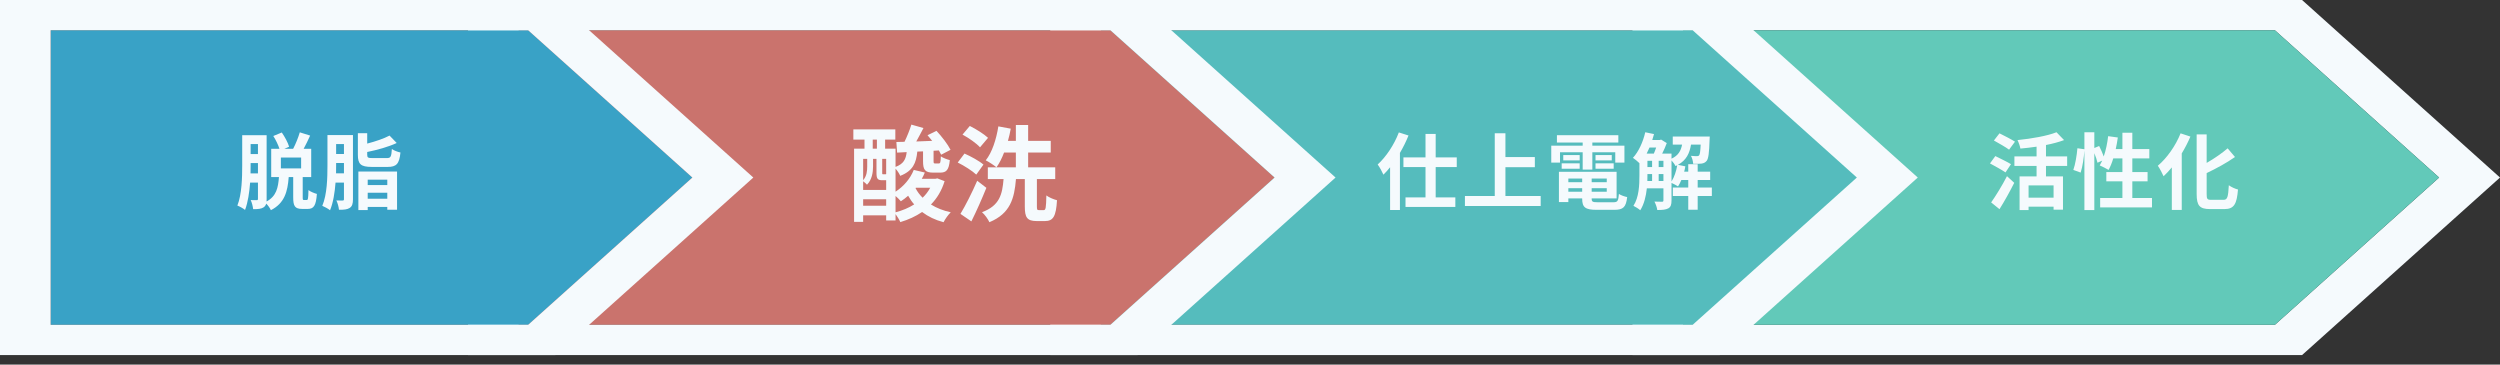
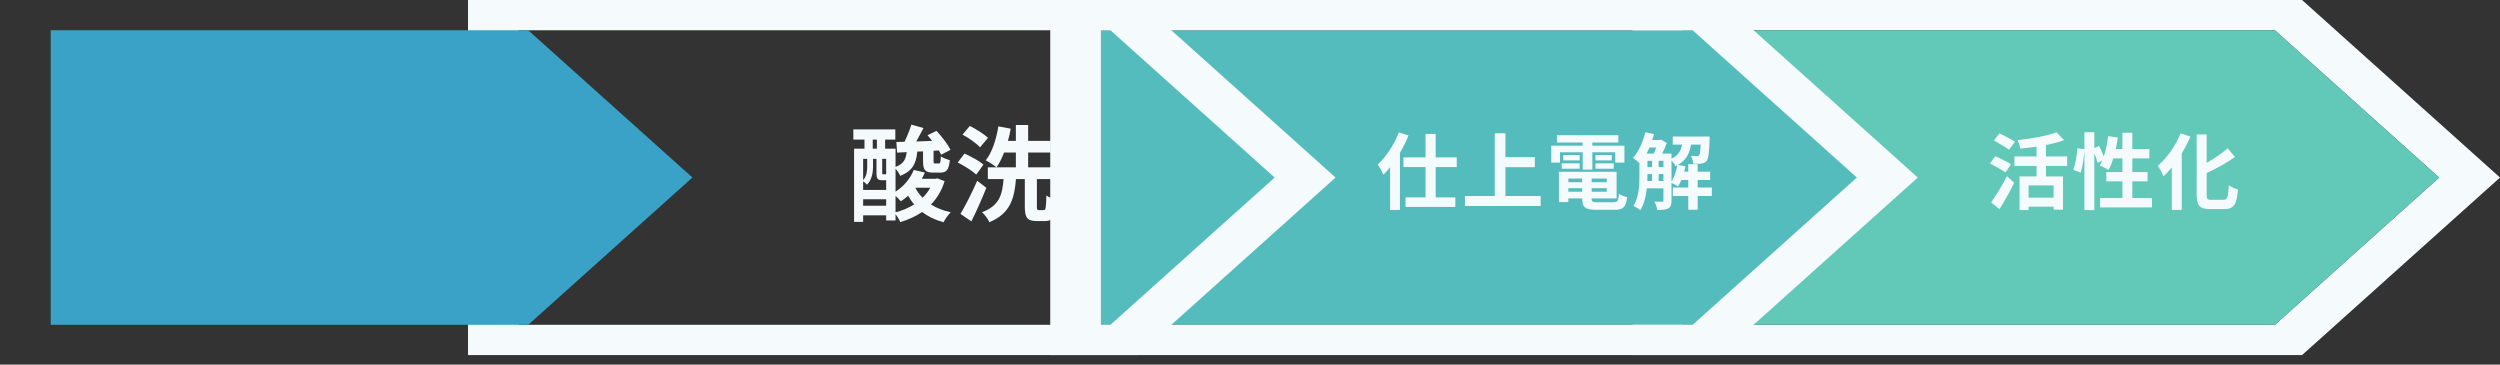
<svg xmlns="http://www.w3.org/2000/svg" width="240" height="35" viewBox="0 0 240 35" fill="none">
  <rect x="0" y="0" width="240" height="35" fill="#333333" stroke="none" />
  <path d="M222.442 1.296L220.997 0H156.717V34.087H220.997L222.442 32.791L238.205 18.654L240 17.044L238.205 15.434L222.442 1.297V1.296ZM218.39 31.181H161.584V2.906H218.39L234.153 17.044L218.39 31.181Z" fill="#F5FAFD" />
  <path d="M161.584 2.906V31.181H218.39L234.153 17.043L218.39 2.906H161.584Z" fill="#62C9B9" />
  <path d="M105.69 2.906V31.181H162.497L178.259 17.043L162.497 2.906H105.69Z" fill="#55BCBD" />
  <path d="M166.548 1.296L165.104 0H100.823V34.087H165.104L166.548 32.791L182.312 18.654L184.106 17.044L182.312 15.434L166.548 1.296ZM162.496 31.181H105.691V2.906H162.496L178.26 17.044L162.496 31.181Z" fill="#F5FAFD" />
-   <path d="M49.797 2.906V31.181H106.602L122.366 17.043L106.602 2.906H49.797Z" fill="#CA736D" />
  <path d="M110.655 1.296L109.21 0H44.93V34.087H109.21L110.655 32.791L126.418 18.654L128.213 17.044L126.418 15.434L110.655 1.296ZM106.603 31.181H49.797V2.906H106.603L122.366 17.044L106.603 31.181Z" fill="#F5FAFD" />
  <path d="M4.868 2.906V31.181H50.709L66.472 17.043L50.709 2.906H4.868Z" fill="#39A2C6" />
-   <path d="M54.761 1.296L53.316 0H0V34.087H53.316L54.761 32.791L70.524 18.654L72.319 17.044L70.524 15.434L54.761 1.296ZM50.709 31.181H4.868V2.906H50.709L66.472 17.044L50.709 31.181Z" fill="#F5FAFD" />
-   <path d="M28.908 16.168V15.12H26.964V16.168H28.908ZM24.052 16.648H24.764V15.656H24.06V15.872C24.06 16.112 24.06 16.368 24.052 16.648ZM24.764 13.832H24.06V14.792H24.764V13.832ZM29.18 19.2H29.444C29.564 19.2 29.596 19.08 29.612 18.248C29.788 18.392 30.172 18.552 30.42 18.616C30.34 19.744 30.116 20.056 29.548 20.056H29.012C28.3 20.056 28.148 19.776 28.148 18.936V17H27.716C27.612 18.392 27.324 19.504 26.004 20.176C25.924 19.984 25.732 19.72 25.556 19.544C25.516 19.696 25.436 19.816 25.308 19.904C25.076 20.056 24.772 20.08 24.3 20.08C24.284 19.848 24.18 19.44 24.068 19.208C24.316 19.216 24.556 19.216 24.644 19.216C24.732 19.216 24.764 19.184 24.764 19.088V17.528H24.012C23.94 18.456 23.804 19.424 23.524 20.152C23.364 20.016 22.988 19.808 22.788 19.736C23.22 18.64 23.252 17.032 23.252 15.872V12.976H25.596V19.104C25.596 19.192 25.596 19.272 25.588 19.344C26.54 18.832 26.7 18.016 26.78 17H26.036V14.288H26.828C26.708 13.912 26.476 13.424 26.236 13.056L27.052 12.72C27.34 13.136 27.644 13.696 27.756 14.088L27.292 14.288H28.14C28.38 13.832 28.636 13.2 28.78 12.704L29.772 13.016C29.572 13.456 29.356 13.912 29.148 14.288H29.876V17H29.06V18.928C29.06 19.176 29.076 19.2 29.18 19.2ZM32.26 16.64H33.02V15.648H32.268V15.872C32.268 16.112 32.268 16.368 32.26 16.64ZM33.02 13.832H32.268V14.784H33.02V13.832ZM33.884 12.968V19.128C33.884 19.544 33.812 19.808 33.572 19.96C33.34 20.112 33.02 20.144 32.54 20.136C32.524 19.896 32.412 19.48 32.292 19.24C32.556 19.256 32.812 19.248 32.9 19.248C32.988 19.248 33.02 19.216 33.02 19.12V17.528H32.212C32.14 18.464 31.988 19.456 31.684 20.184C31.516 20.04 31.14 19.84 30.94 19.76C31.404 18.664 31.436 17.056 31.436 15.88V12.968H33.884ZM37.212 16.024H35.692C34.628 16.024 34.356 15.752 34.356 14.864V12.784H35.252V13.784C36.06 13.576 36.868 13.296 37.396 13.016L38.084 13.728C37.276 14.104 36.22 14.392 35.252 14.592V14.856C35.252 15.136 35.332 15.176 35.78 15.176H37.132C37.5 15.176 37.572 15.064 37.62 14.304C37.812 14.448 38.196 14.592 38.444 14.64C38.332 15.736 38.06 16.024 37.212 16.024ZM37.18 17.248H35.3V17.768H37.18V17.248ZM35.3 19.08H37.18V18.504H35.3V19.08ZM34.404 20.168V16.464H38.116V20.136H37.18V19.864H35.3V20.168H34.404Z" fill="#F5FAFD" />
  <path d="M85.972 18.812V20.382C86.622 20.212 87.232 19.962 87.762 19.622C87.542 19.372 87.352 19.092 87.182 18.792C86.952 18.992 86.722 19.172 86.482 19.322C86.372 19.192 86.172 18.982 85.972 18.812ZM82.862 19.752H85.072V19.132H82.862V19.752ZM83.252 15.252H82.862V17.302C83.212 16.892 83.252 16.402 83.252 15.982V15.252ZM83.782 13.402V14.272H84.182V13.402H83.782ZM85.072 16.712V15.252H84.692V16.592C84.692 16.712 84.702 16.732 84.782 16.732H84.952C85.032 16.732 85.052 16.722 85.072 16.712ZM83.812 15.252V15.992C83.812 16.542 83.712 17.242 83.232 17.732C83.152 17.642 82.992 17.492 82.862 17.402V18.232H85.072V17.302H85.042H84.702C84.262 17.302 84.142 17.172 84.142 16.592V15.252H83.812ZM89.302 18.022H87.922L87.892 18.062C88.062 18.402 88.292 18.702 88.572 18.982C88.862 18.702 89.112 18.382 89.302 18.022ZM89.982 17.122L90.682 17.392C90.402 18.302 89.952 19.042 89.372 19.632C89.912 19.972 90.552 20.222 91.272 20.382C91.032 20.602 90.732 21.032 90.582 21.332C89.782 21.122 89.102 20.792 88.522 20.352C87.902 20.772 87.202 21.092 86.432 21.322C86.332 21.092 86.142 20.782 85.972 20.552V21.162H85.072V20.672H82.862V21.302H81.992V14.272H82.992V13.402H81.922V12.422H85.952V13.402H84.972V14.272H85.972V16.022C86.762 15.732 86.962 15.272 87.042 14.602L86.122 14.652L86.052 13.632L86.832 13.612C87.082 13.102 87.342 12.452 87.492 11.962L88.652 12.292C88.422 12.722 88.192 13.182 87.962 13.582L89.492 13.522C89.342 13.332 89.192 13.152 89.042 12.982L89.902 12.562C90.402 13.092 90.992 13.862 91.252 14.382L90.352 14.852C90.292 14.732 90.222 14.592 90.132 14.442L89.622 14.472V15.452C89.622 15.672 89.642 15.692 89.782 15.692H90.122C90.262 15.692 90.302 15.612 90.322 15.012C90.512 15.152 90.912 15.302 91.182 15.372C91.092 16.322 90.852 16.572 90.252 16.572H89.602C88.782 16.572 88.612 16.292 88.612 15.462V14.532L88.062 14.552C87.952 15.652 87.642 16.402 86.422 16.882C86.342 16.682 86.152 16.392 85.972 16.192V18.402C86.752 17.892 87.382 17.162 87.722 16.312L88.782 16.562C88.702 16.772 88.602 16.972 88.492 17.162H89.812L89.982 17.122ZM94.852 13.232L94.082 14.142C93.752 13.772 93.002 13.242 92.402 12.922L93.102 12.092C93.702 12.392 94.472 12.872 94.852 13.232ZM94.412 15.802L93.722 16.762C93.352 16.412 92.572 15.912 91.942 15.602L92.592 14.742C93.202 15.012 94.012 15.452 94.412 15.802ZM93.812 17.352L94.692 18.032C94.262 19.092 93.752 20.252 93.252 21.252L92.202 20.532C92.672 19.762 93.312 18.502 93.812 17.352ZM99.742 20.172H100.192C100.392 20.172 100.422 19.972 100.452 18.762C100.692 18.952 101.162 19.142 101.472 19.222C101.382 20.782 101.102 21.222 100.312 21.222H99.532C98.592 21.222 98.382 20.872 98.382 19.822V17.192H97.532C97.382 19.062 96.982 20.502 94.982 21.332C94.852 21.042 94.542 20.602 94.272 20.372C95.972 19.742 96.222 18.652 96.342 17.192H94.832V16.062H97.522V14.642H96.392C96.182 15.192 95.942 15.672 95.662 16.062C95.432 15.872 94.922 15.532 94.632 15.392C95.242 14.632 95.642 13.382 95.842 12.132L97.032 12.352C96.962 12.752 96.872 13.142 96.762 13.522H97.522V12.002H98.702V13.522H100.872V14.642H98.702V16.062H101.302V17.192H99.542V19.812C99.542 20.132 99.572 20.172 99.742 20.172Z" fill="#F5FAFD" />
  <path d="M134.289 12.712L135.217 13.008C134.993 13.568 134.713 14.128 134.393 14.68V20.16H133.449V16.056C133.241 16.32 133.025 16.552 132.809 16.768C132.713 16.536 132.433 16.024 132.257 15.792C133.065 15.056 133.841 13.896 134.289 12.712ZM139.849 16.04H137.825V18.952H139.713V19.864H134.929V18.952H136.849V16.04H134.729V15.112H136.849V12.856H137.825V15.112H139.849V16.04ZM144.521 18.816H147.905V19.776H140.633V18.816H143.497V12.792H144.521V15.08H147.345V16.048H144.521V18.816ZM149.761 14.616V15.608H148.921V13.984H151.937V13.68H149.465V12.976H155.361V13.68H152.865V13.984H155.945V15.608H155.065V14.616H152.865V16.28H151.937V14.616H149.761ZM153.169 16.2V15.68H154.913V16.2H153.169ZM153.169 14.888H154.729V15.4H153.169V14.888ZM151.649 14.888V15.4H150.073V14.888H151.649ZM149.921 16.2V15.68H151.649V16.2H149.921ZM150.561 18.408H151.889V18.064H150.561V18.408ZM151.889 17.136H150.561V17.488H151.889V17.136ZM154.249 17.488V17.136H152.801V17.488H154.249ZM152.801 18.408H154.249V18.064H152.801V18.408ZM153.377 19.416H154.889C155.289 19.416 155.361 19.296 155.417 18.616C155.609 18.752 155.969 18.872 156.209 18.92C156.097 19.88 155.841 20.144 154.969 20.144H153.289C152.193 20.144 151.889 19.912 151.889 19.072V19.048H150.561V19.4H149.657V16.496H155.193V19.048H152.801V19.072C152.801 19.368 152.889 19.416 153.377 19.416ZM160.465 15.4V17.424C160.729 17.008 160.921 16.432 161.017 15.864C160.961 15.888 160.905 15.92 160.849 15.944C160.777 15.784 160.617 15.56 160.465 15.4ZM159.233 17.376H159.689V16.712H159.233V17.376ZM158.153 16.712V16.848C158.153 17.016 158.153 17.192 158.145 17.376H158.601V16.712H158.153ZM158.993 14.16H158.353C158.265 14.36 158.177 14.56 158.081 14.744H158.769C158.849 14.568 158.921 14.36 158.993 14.16ZM159.233 15.44V16.04H159.689V15.44H159.233ZM158.153 15.44V16.04H158.601V15.44H158.153ZM164.337 18V18.816H162.977V20.136H162.073V18.816H160.593V18H162.073V17.28H161.409C161.313 17.512 161.209 17.72 161.089 17.896C160.953 17.8 160.665 17.648 160.465 17.56V19.248C160.465 19.624 160.401 19.864 160.161 20C159.913 20.136 159.585 20.16 159.097 20.16C159.073 19.928 158.945 19.568 158.825 19.352C159.145 19.368 159.457 19.368 159.553 19.368C159.649 19.368 159.689 19.336 159.689 19.232V18.08H158.097C158.017 18.832 157.833 19.608 157.465 20.184C157.329 20.056 156.985 19.84 156.809 19.76C157.345 18.936 157.385 17.744 157.385 16.848V15.664C157.225 15.504 156.929 15.264 156.761 15.152C157.305 14.568 157.729 13.632 157.945 12.696L158.785 12.872C158.737 13.064 158.681 13.256 158.617 13.44H159.345L159.465 13.4L160.009 13.736C159.897 14.048 159.737 14.416 159.569 14.744H160.465V15.232C161.129 14.928 161.369 14.464 161.481 13.88H160.585V13.104H164.137C164.137 13.104 164.129 13.304 164.121 13.408C164.081 14.68 164.009 15.232 163.841 15.44C163.705 15.608 163.553 15.672 163.353 15.704C163.177 15.728 162.865 15.736 162.545 15.728C162.529 15.48 162.449 15.16 162.329 14.96C162.577 14.984 162.793 14.992 162.905 14.992C163.001 14.992 163.065 14.976 163.121 14.904C163.193 14.816 163.233 14.544 163.265 13.88H162.337C162.201 14.712 161.897 15.376 161.081 15.824L161.793 15.968C161.761 16.136 161.729 16.312 161.681 16.48H162.073V15.76H162.977V16.48H164.177V17.28H162.977V18H164.337Z" fill="#F5FAFD" />
  <path d="M193.439 13.6L192.871 14.368C192.559 14.128 191.879 13.752 191.415 13.488L191.951 12.8C192.399 13.024 193.095 13.376 193.439 13.6ZM193.055 15.76L192.527 16.552C192.199 16.32 191.511 15.944 191.039 15.688L191.551 14.984C191.991 15.2 192.703 15.544 193.055 15.76ZM191.951 20.08L191.151 19.432C191.575 18.832 192.191 17.84 192.671 16.912L193.367 17.552C192.943 18.392 192.439 19.304 191.951 20.08ZM197.143 18.976V17.8H194.743V18.976H197.143ZM198.447 15.928H196.415V16.936H198.047V20.128H197.143V19.84H194.743V20.168H193.879V16.936H195.511V15.928H193.383V15.016H195.511V14.08C194.991 14.16 194.455 14.216 193.959 14.264C193.919 14.032 193.791 13.664 193.679 13.448C195.039 13.312 196.543 13.048 197.423 12.696L198.151 13.448C197.639 13.64 197.039 13.8 196.415 13.92V15.016H198.447V15.928ZM204.703 19.008H206.591V19.912H201.615V19.008H203.751V17.408H202.207V16.52H203.751V15.208H202.871C202.751 15.624 202.591 16.008 202.423 16.312C202.231 16.192 201.799 15.976 201.575 15.88C201.655 15.736 201.735 15.584 201.815 15.416L201.359 15.624C201.311 15.384 201.191 15.032 201.055 14.704V20.168H200.103V14.448C200.055 15.12 199.927 16 199.743 16.568L199.039 16.312C199.231 15.784 199.375 14.888 199.431 14.232L200.103 14.328V12.696H201.055V14.208L201.519 14.016C201.679 14.328 201.847 14.712 201.959 15.024C202.159 14.44 202.303 13.752 202.383 13.072L203.311 13.2C203.255 13.576 203.191 13.952 203.111 14.312H203.751V12.744H204.703V14.312H206.335V15.208H204.703V16.52H206.167V17.408H204.703V19.008ZM209.335 12.8L210.279 13.112C210.047 13.656 209.767 14.2 209.447 14.728V20.152H208.495V16.072C208.239 16.384 207.967 16.672 207.703 16.92C207.599 16.68 207.327 16.152 207.151 15.912C208.015 15.184 208.855 14.008 209.335 12.8ZM212.279 19.184H213.455C213.839 19.184 213.903 18.912 213.967 17.784C214.191 17.952 214.591 18.136 214.847 18.192C214.735 19.568 214.487 20.072 213.543 20.072H212.175C211.167 20.072 210.879 19.752 210.879 18.624V12.904H211.839V15.64C212.591 15.208 213.327 14.696 213.855 14.24L214.559 15.072C213.767 15.632 212.775 16.168 211.839 16.616V18.632C211.839 19.104 211.895 19.184 212.279 19.184Z" fill="#F5FAFD" />
</svg>